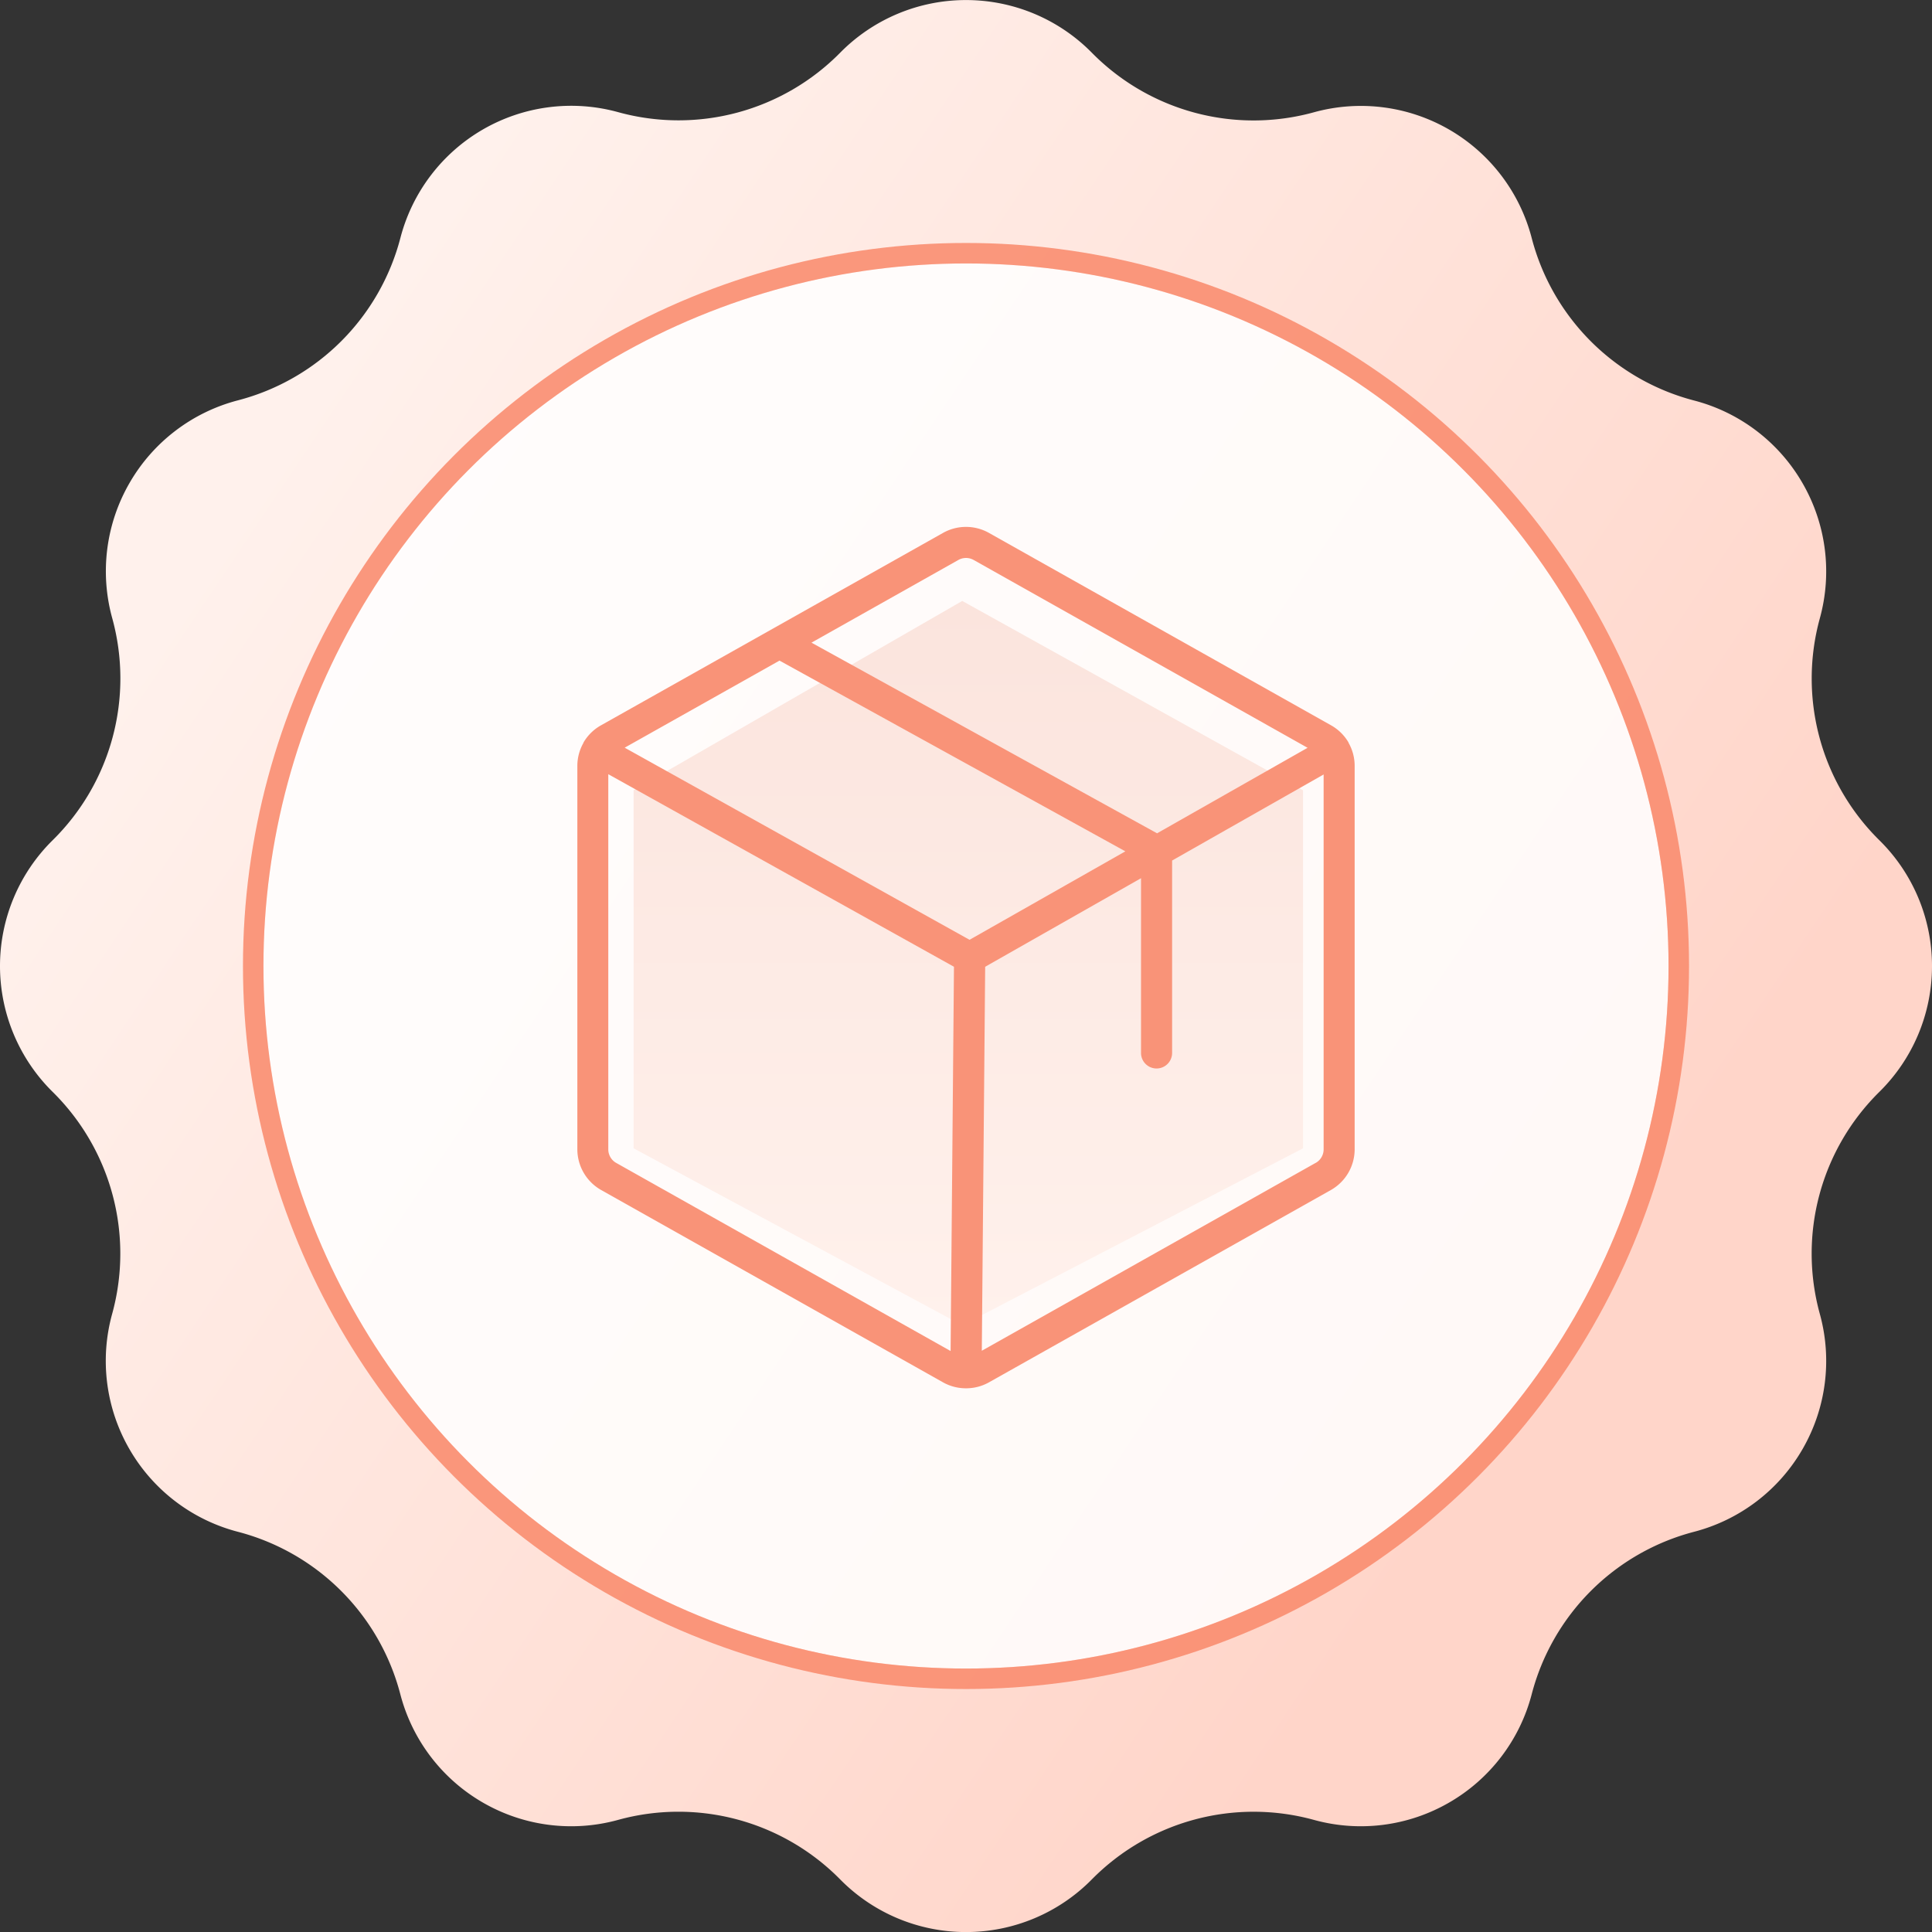
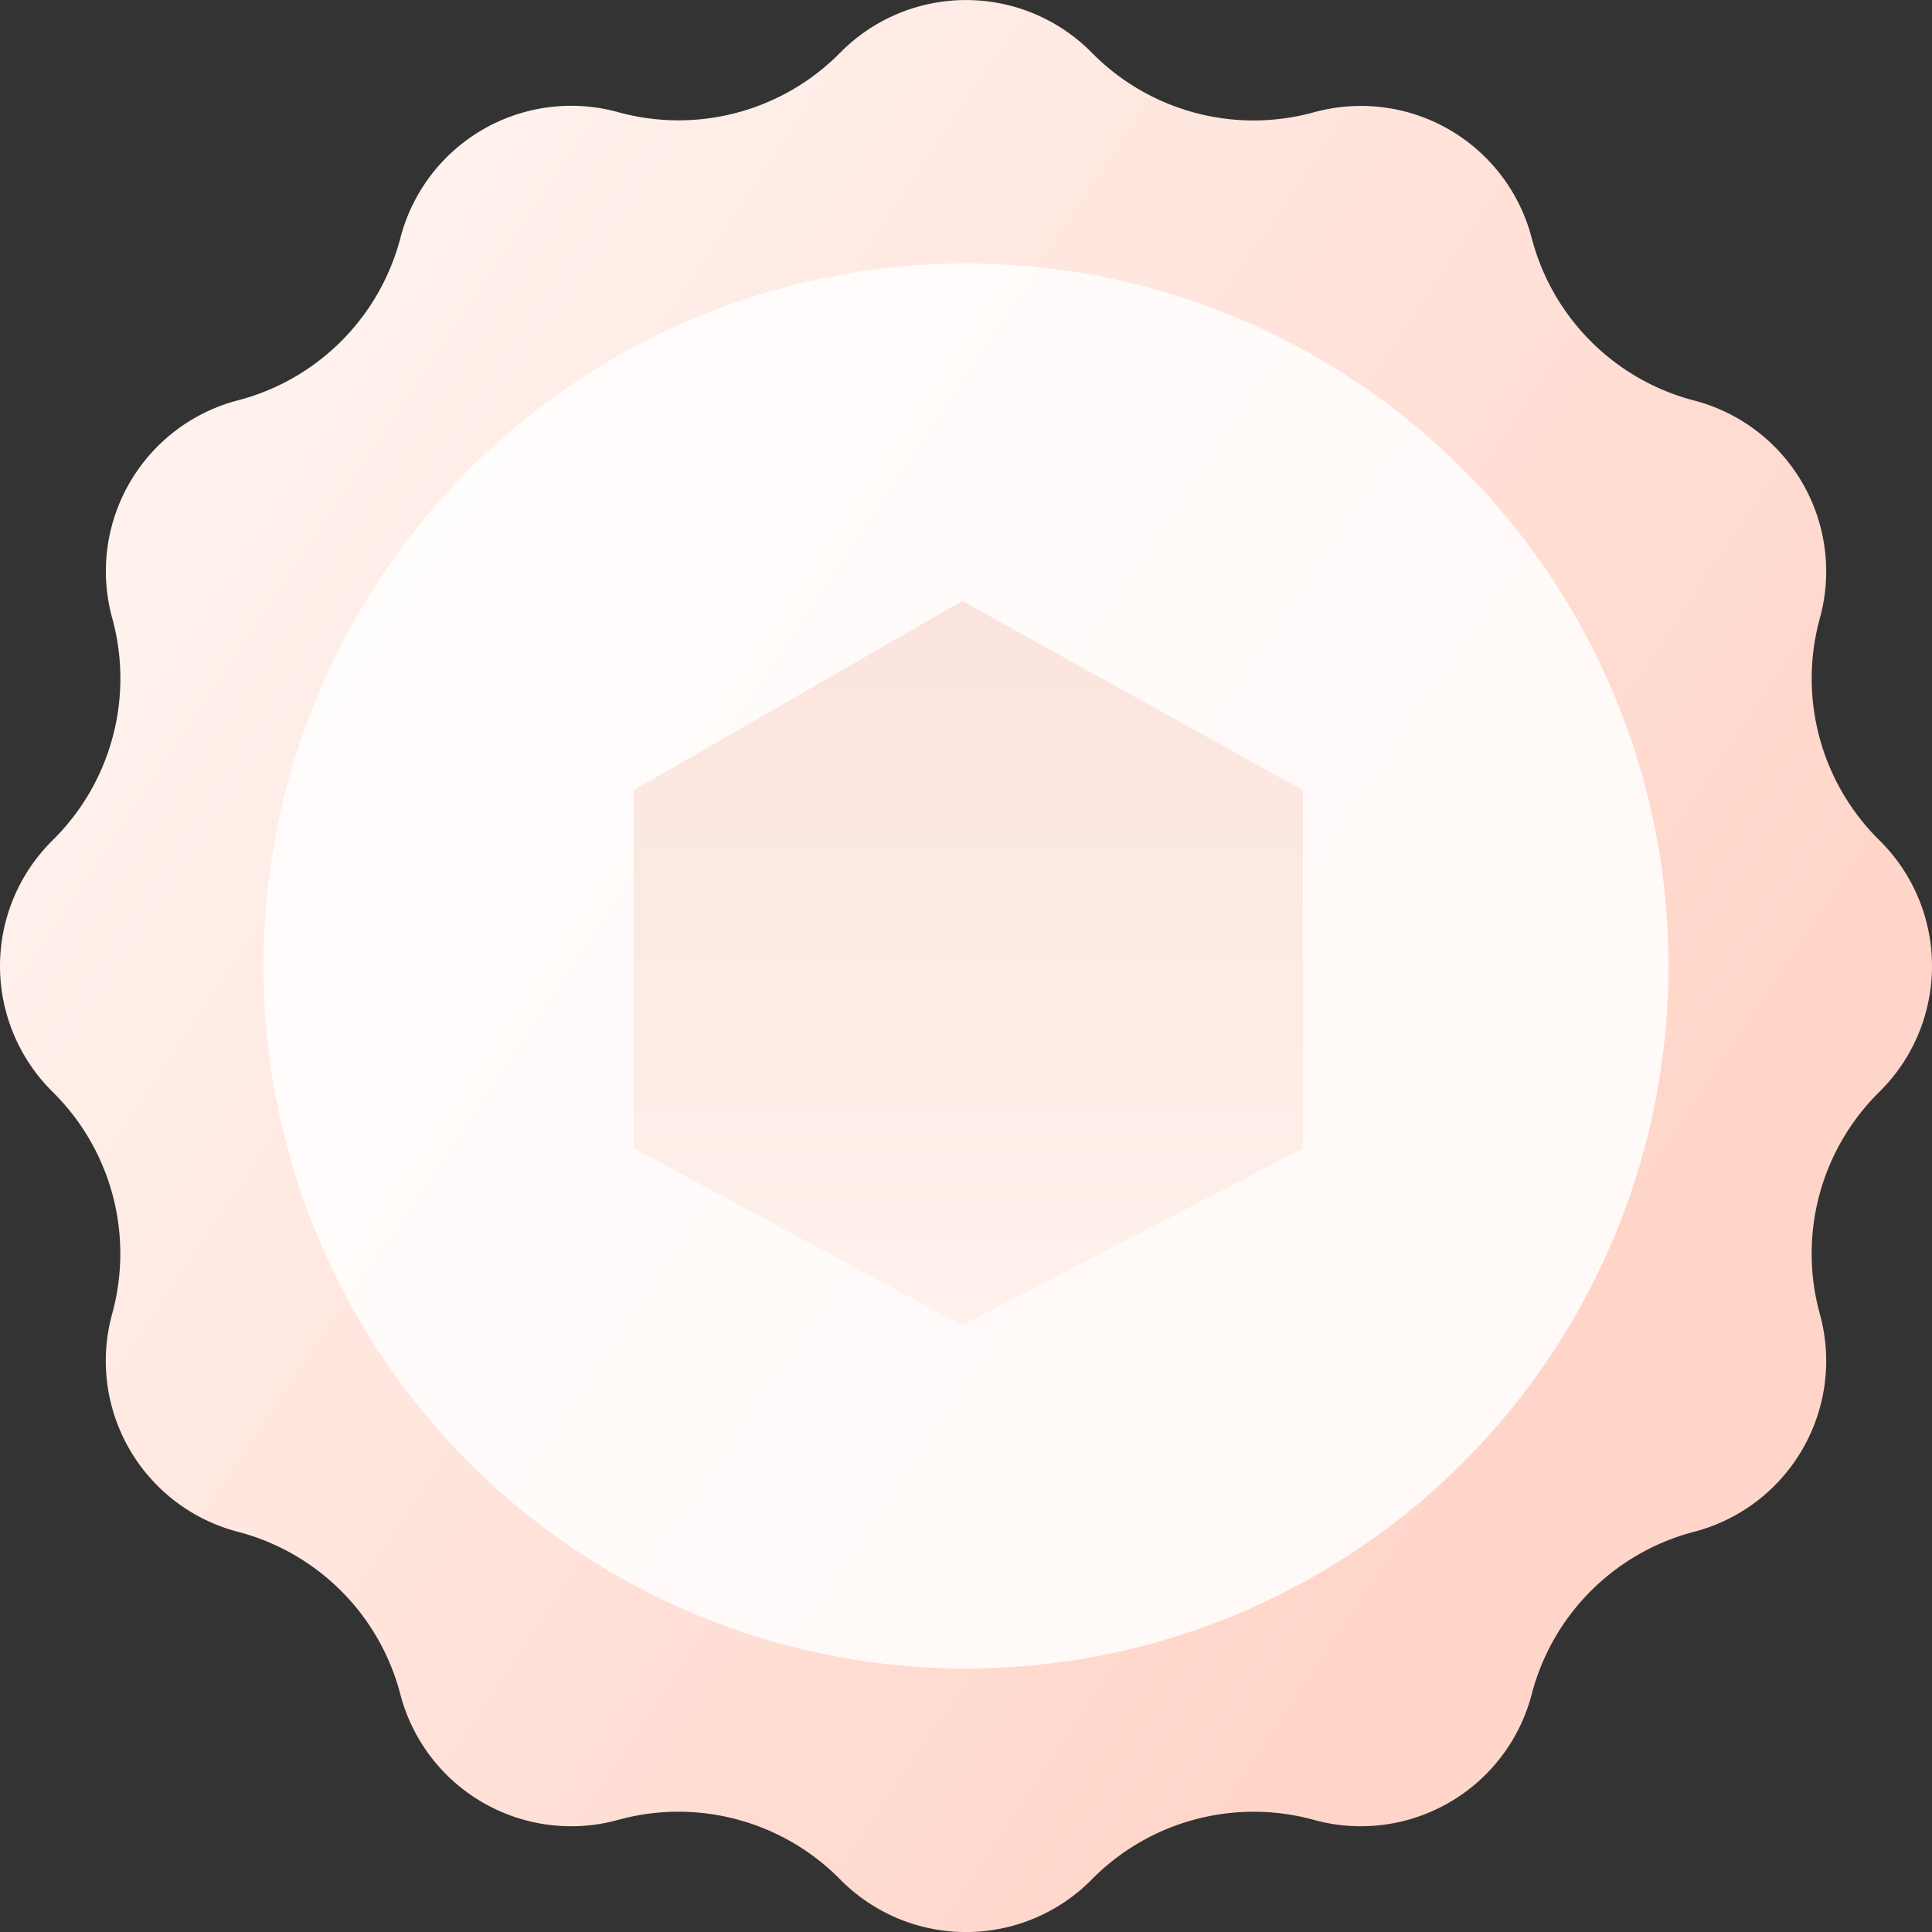
<svg xmlns="http://www.w3.org/2000/svg" width="66" height="66" viewBox="0 0 66 66">
  <rect x="0" y="0" width="66" height="66" fill="#333333" stroke="none" />
  <defs>
    <linearGradient id="linear-gradient" x1="0.905" y1="0.55" x2="0.234" y2="0.101" gradientUnits="objectBoundingBox">
      <stop offset="0" stop-color="#ffd5c9" />
      <stop offset="1" stop-color="#fff1ec" />
    </linearGradient>
    <linearGradient id="linear-gradient-2" x1="0.5" x2="0.5" y2="1" gradientUnits="objectBoundingBox">
      <stop offset="0" stop-color="#fbe4dd" />
      <stop offset="1" stop-color="#fff1ec" />
    </linearGradient>
  </defs>
  <g id="climax-offer-icon" transform="translate(-177 -775)">
    <g id="Group_4" data-name="Group 4" transform="translate(-1)">
      <path id="Path_14" data-name="Path 14" d="M-140.3,64.2a7.758,7.758,0,0,0-7.584-2.032,6.025,6.025,0,0,1-4.619-.591,6.026,6.026,0,0,1-2.821-3.7,7.754,7.754,0,0,0-5.554-5.552,6.032,6.032,0,0,1-3.7-2.822,6.026,6.026,0,0,1-.591-4.619A7.757,7.757,0,0,0-167.2,37.3,6.042,6.042,0,0,1-169,33a6.036,6.036,0,0,1,1.8-4.3,7.758,7.758,0,0,0,2.034-7.584,6.026,6.026,0,0,1,.591-4.619,6.027,6.027,0,0,1,3.7-2.822,7.757,7.757,0,0,0,5.554-5.552A6.033,6.033,0,0,1-152.5,4.419a6.031,6.031,0,0,1,4.619-.589A7.754,7.754,0,0,0-140.3,1.8,6.029,6.029,0,0,1-136,0a6.03,6.03,0,0,1,4.3,1.8,7.753,7.753,0,0,0,7.584,2.034,6.032,6.032,0,0,1,4.619.589,6.033,6.033,0,0,1,2.822,3.706,7.757,7.757,0,0,0,5.552,5.552,6.026,6.026,0,0,1,3.7,2.822,6.026,6.026,0,0,1,.591,4.619A7.757,7.757,0,0,0-104.8,28.7,6.029,6.029,0,0,1-103,33a6.036,6.036,0,0,1-1.8,4.3,7.756,7.756,0,0,0-2.032,7.584,6.026,6.026,0,0,1-.591,4.619,6.031,6.031,0,0,1-3.7,2.822,7.757,7.757,0,0,0-5.552,5.552,6.026,6.026,0,0,1-2.822,3.7,6.026,6.026,0,0,1-4.619.591A7.764,7.764,0,0,0-131.7,64.2,6.03,6.03,0,0,1-136,66,6.029,6.029,0,0,1-140.3,64.2Z" transform="translate(347 775.002)" fill="url(#linear-gradient)" />
      <g id="Ellipse_6" data-name="Ellipse 6" transform="translate(187 784)" fill="#fff" stroke="#f9886a" stroke-width="0.7" opacity="0.85">
        <circle cx="24" cy="24" r="24" stroke="none" />
-         <circle cx="24" cy="24" r="24.35" fill="none" />
      </g>
      <g id="Group_13" data-name="Group 13" transform="translate(-4.279 2)">
        <path id="Path_36" data-name="Path 36" d="M215.173,792.921l-11.227,6.467V811.62l11.227,6.045,11.642-6.045V799.389Z" transform="translate(-0.022 0.608)" fill="url(#linear-gradient-2)" />
-         <path id="package" d="M54.347,24.563l0-.009,0,0a1.592,1.592,0,0,0-.595-.586L42.06,17.392a1.6,1.6,0,0,0-1.562,0L28.812,23.966a1.593,1.593,0,0,0-.6.588l0,0,0,.01a1.591,1.591,0,0,0-.21.788v13.1a1.6,1.6,0,0,0,.812,1.389L40.5,46.415a1.59,1.59,0,0,0,.745.2c.011,0,.022,0,.033,0h0c.013,0,.026,0,.039,0a1.591,1.591,0,0,0,.741-.2l11.686-6.573a1.6,1.6,0,0,0,.812-1.389v-13.1A1.592,1.592,0,0,0,54.347,24.563ZM41.019,18.318a.534.534,0,0,1,.521,0l11.408,6.417-5.142,2.921L36,21.143ZM41.4,31.294,29.619,24.731l5.289-2.975,11.815,6.516Zm-12.07,7.622a.532.532,0,0,1-.271-.463V25.637l11.809,6.578-.115,13.127Zm23.892,0L41.819,45.333l.115-13.118,5.324-3.025v5.969a.531.531,0,0,0,1.062,0V28.586l5.176-2.94V38.453a.532.532,0,0,1-.271.463Z" transform="translate(174 773.811)" fill="#f99378" />
      </g>
    </g>
  </g>
</svg>